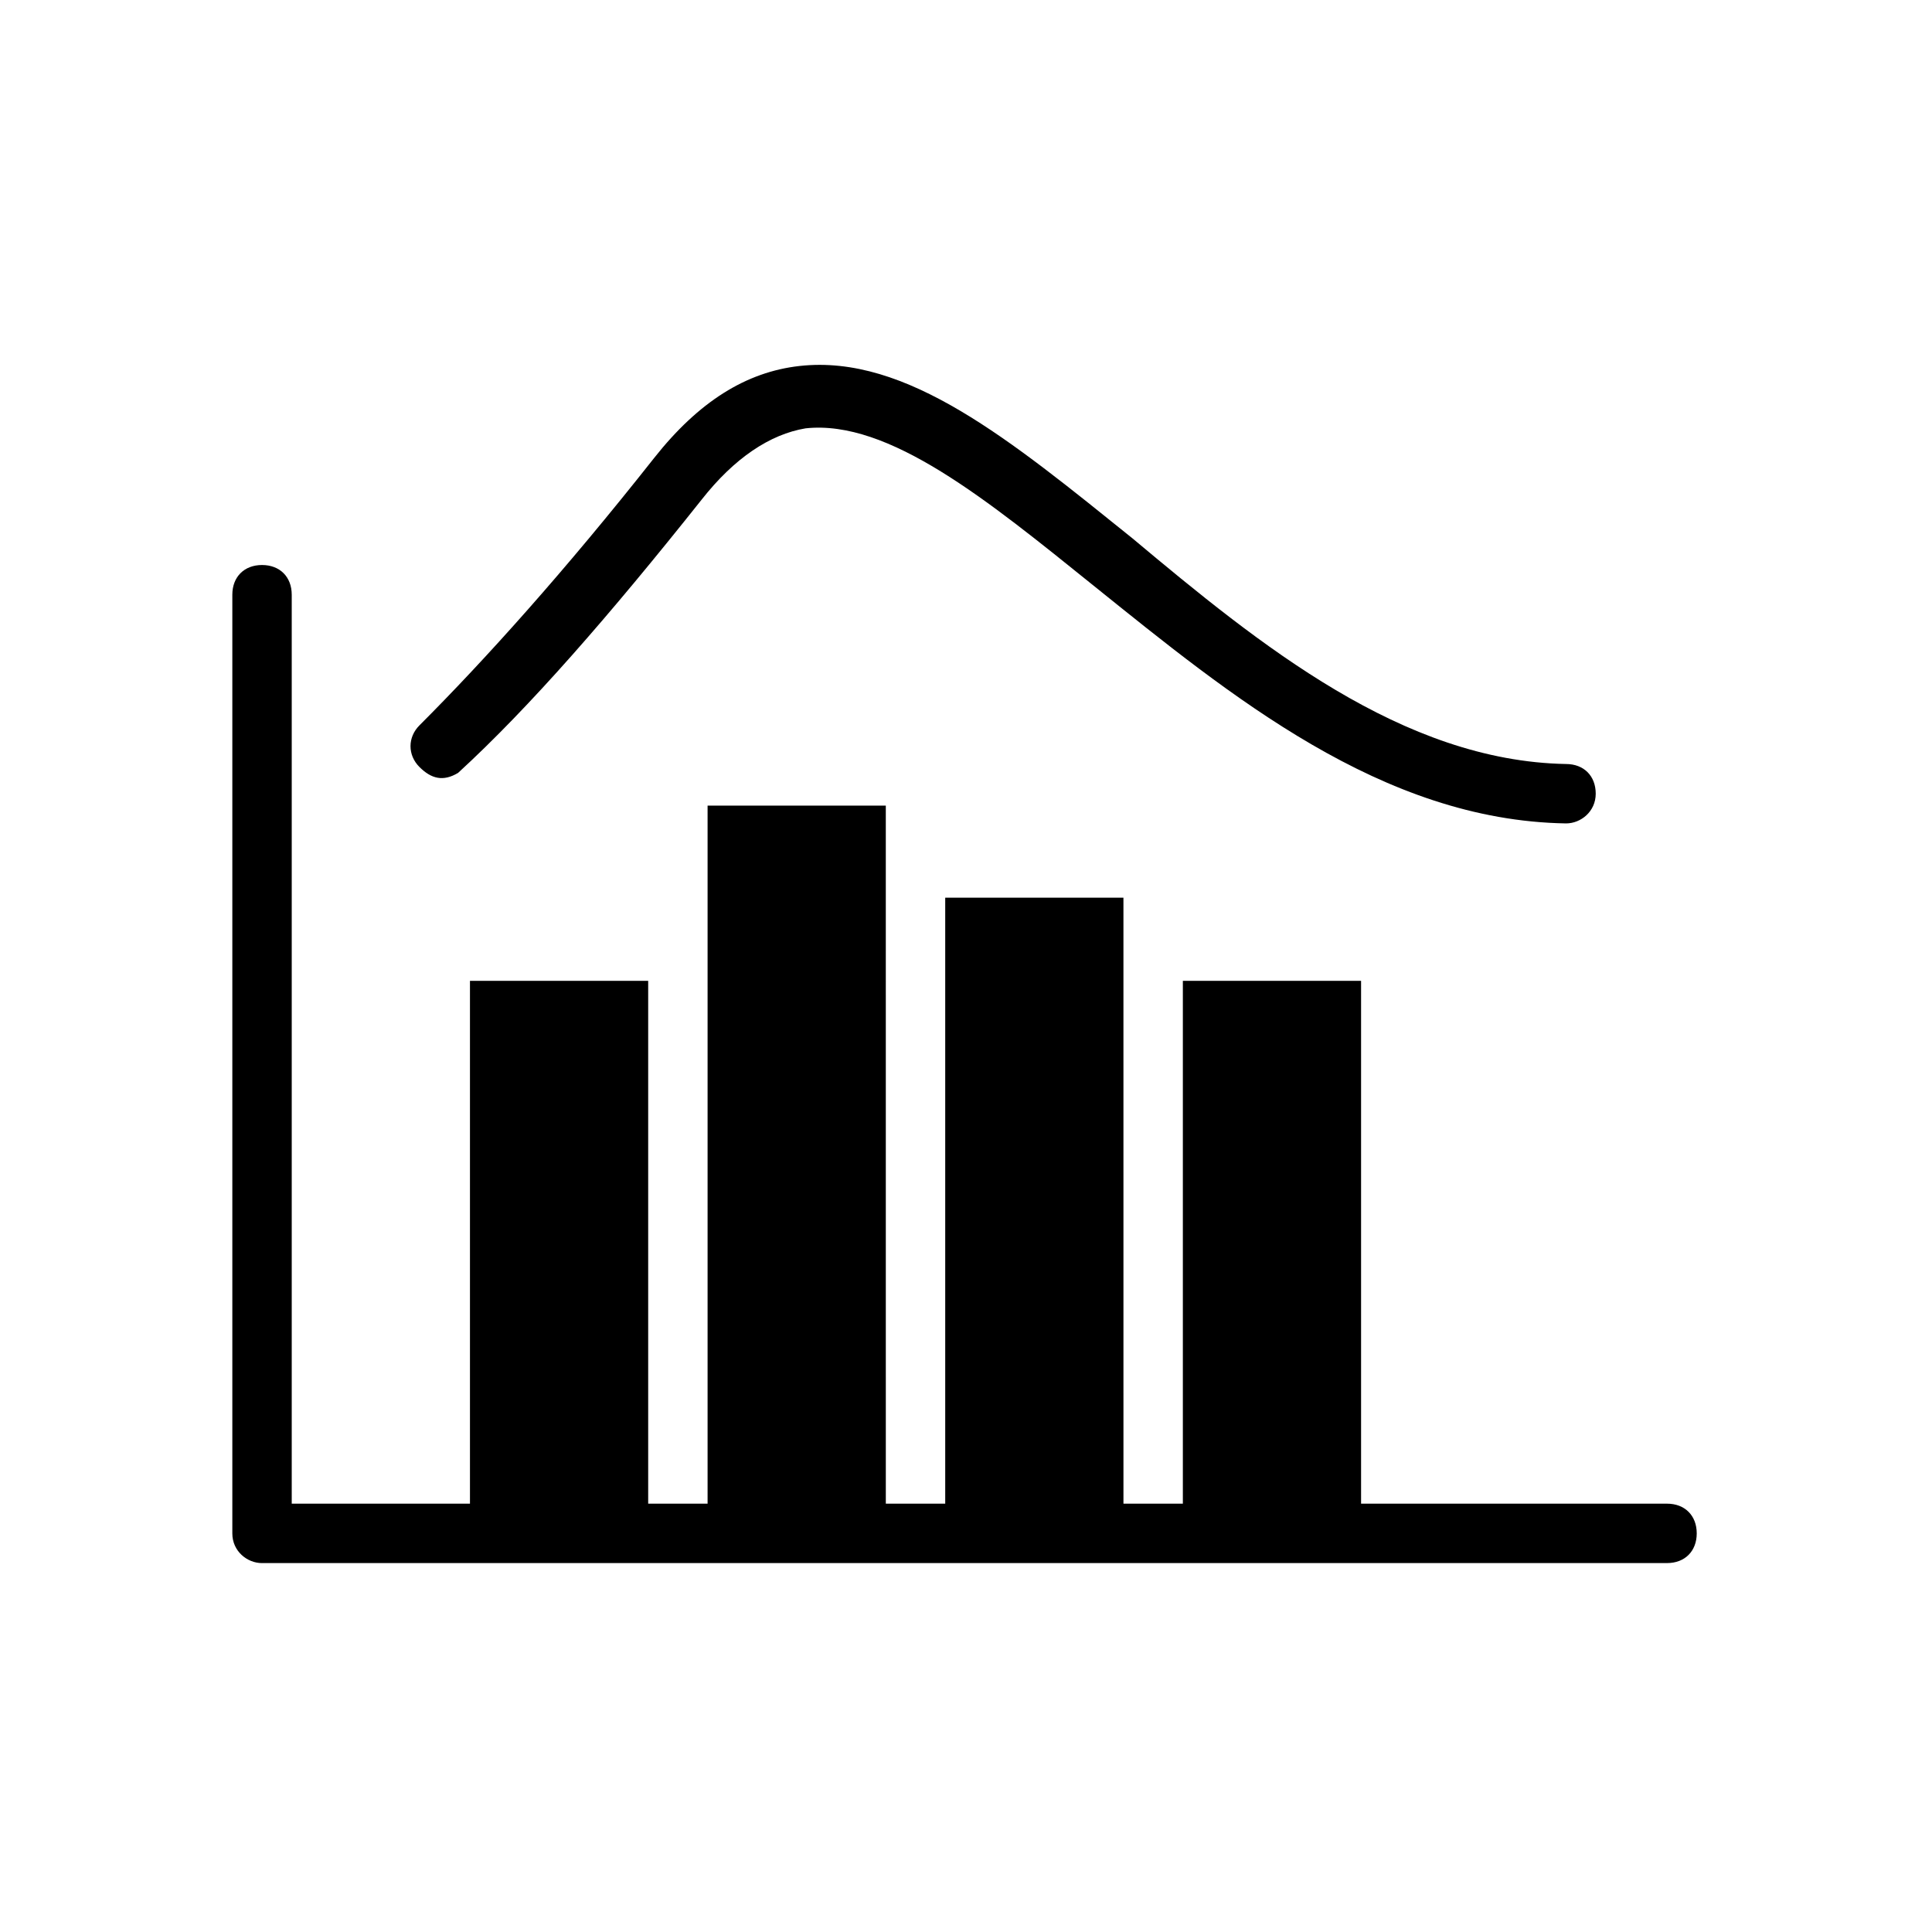
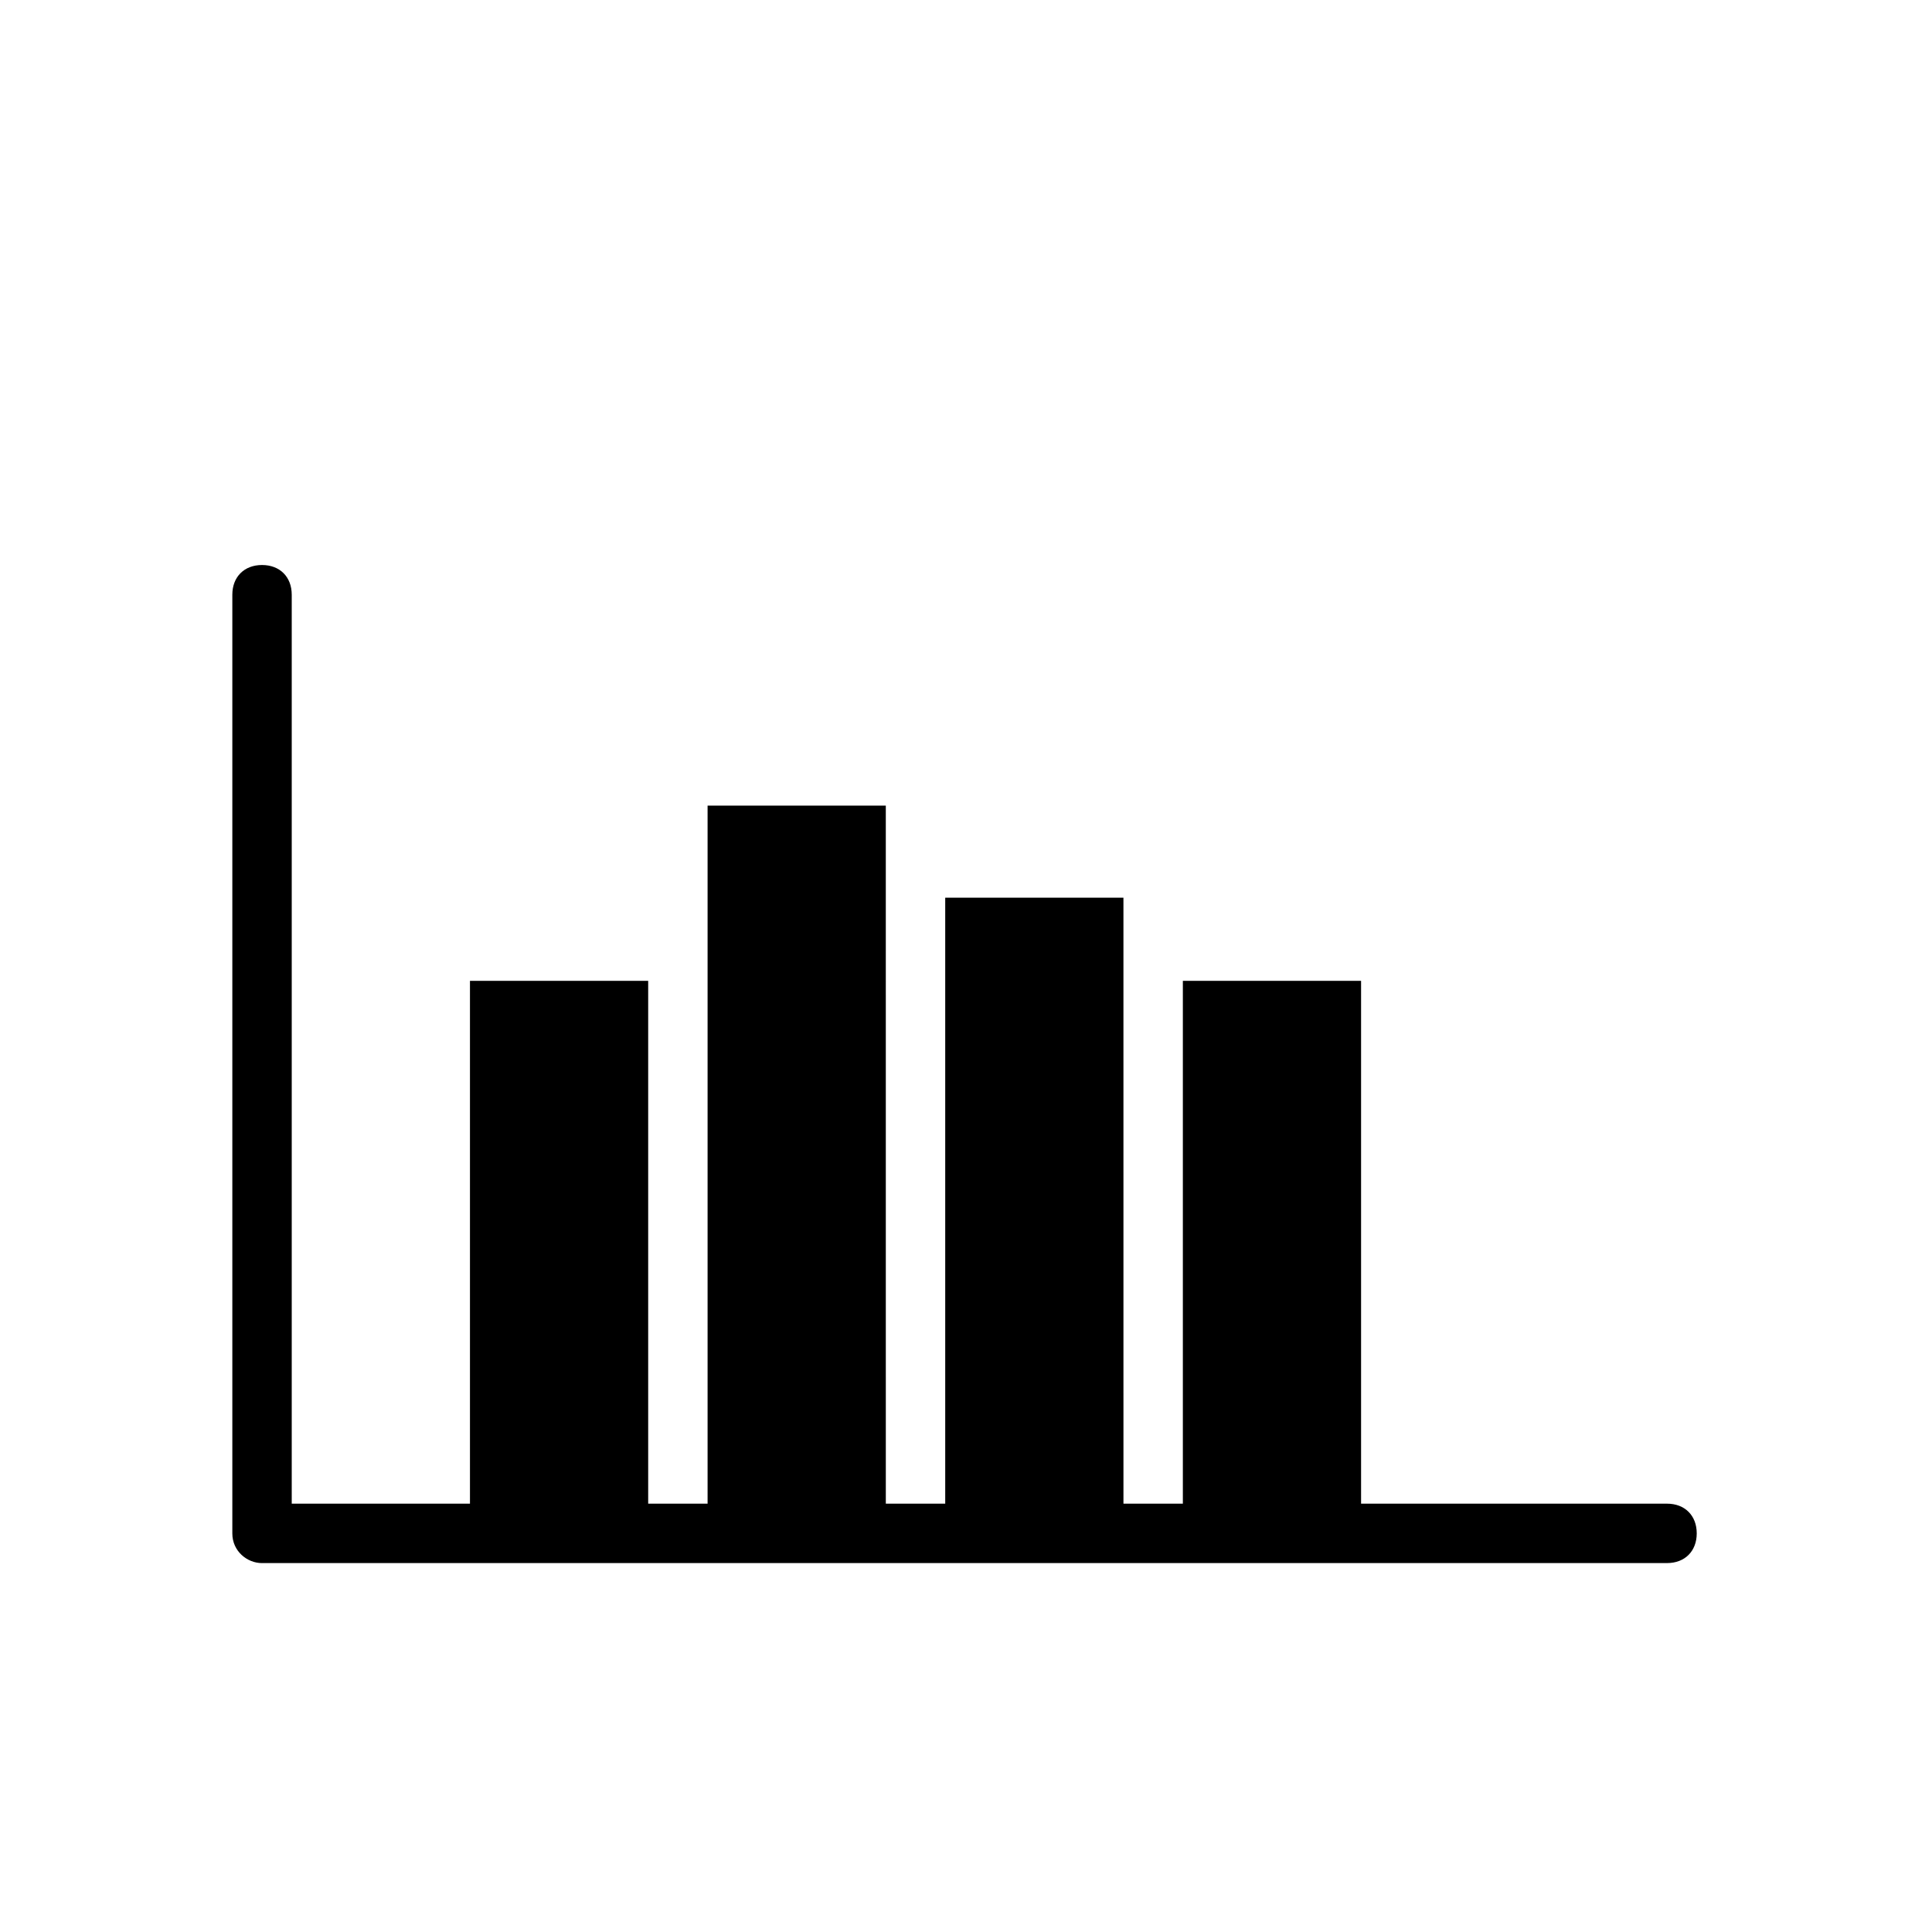
<svg xmlns="http://www.w3.org/2000/svg" fill="#000000" width="800px" height="800px" version="1.1" viewBox="144 144 512 512">
  <g>
    <path d="m213.43 558.23h372.35c4.723 0 7.871-3.148 7.871-7.871 0-4.723-3.148-7.871-7.871-7.871l-81.082-0.004v-138.55h-47.23v138.55h-15.742l-0.004-146.42v-14.168h-47.23v160.59h-15.742l-0.004-168.46v-16.531h-47.23v184.99h-15.742v-138.55h-47.23v138.55h-47.234v-240.88c0-4.723-3.148-7.871-7.871-7.871s-7.871 3.148-7.871 7.871v248.76c-0.004 4.723 3.934 7.871 7.867 7.871z" />
-     <path d="m265.39 348.83c18.895-17.32 40.148-41.723 64.551-72.422 8.66-11.02 18.105-17.32 27.551-18.895 22.043-2.363 48.02 18.895 76.359 41.723 36.211 29.125 76.359 62.188 125.16 62.977 3.938 0 7.871-3.148 7.871-7.871s-3.148-7.871-7.871-7.871c-43.297-0.789-81.082-31.488-114.93-59.828-32.273-25.977-59.828-48.805-88.168-45.656-14.168 1.574-26.766 9.445-38.574 24.402-23.617 29.914-44.871 53.531-62.188 70.848-3.148 3.148-3.148 7.871 0 11.02 3.148 3.148 6.297 3.934 10.234 1.574z" />
  </g>
</svg>